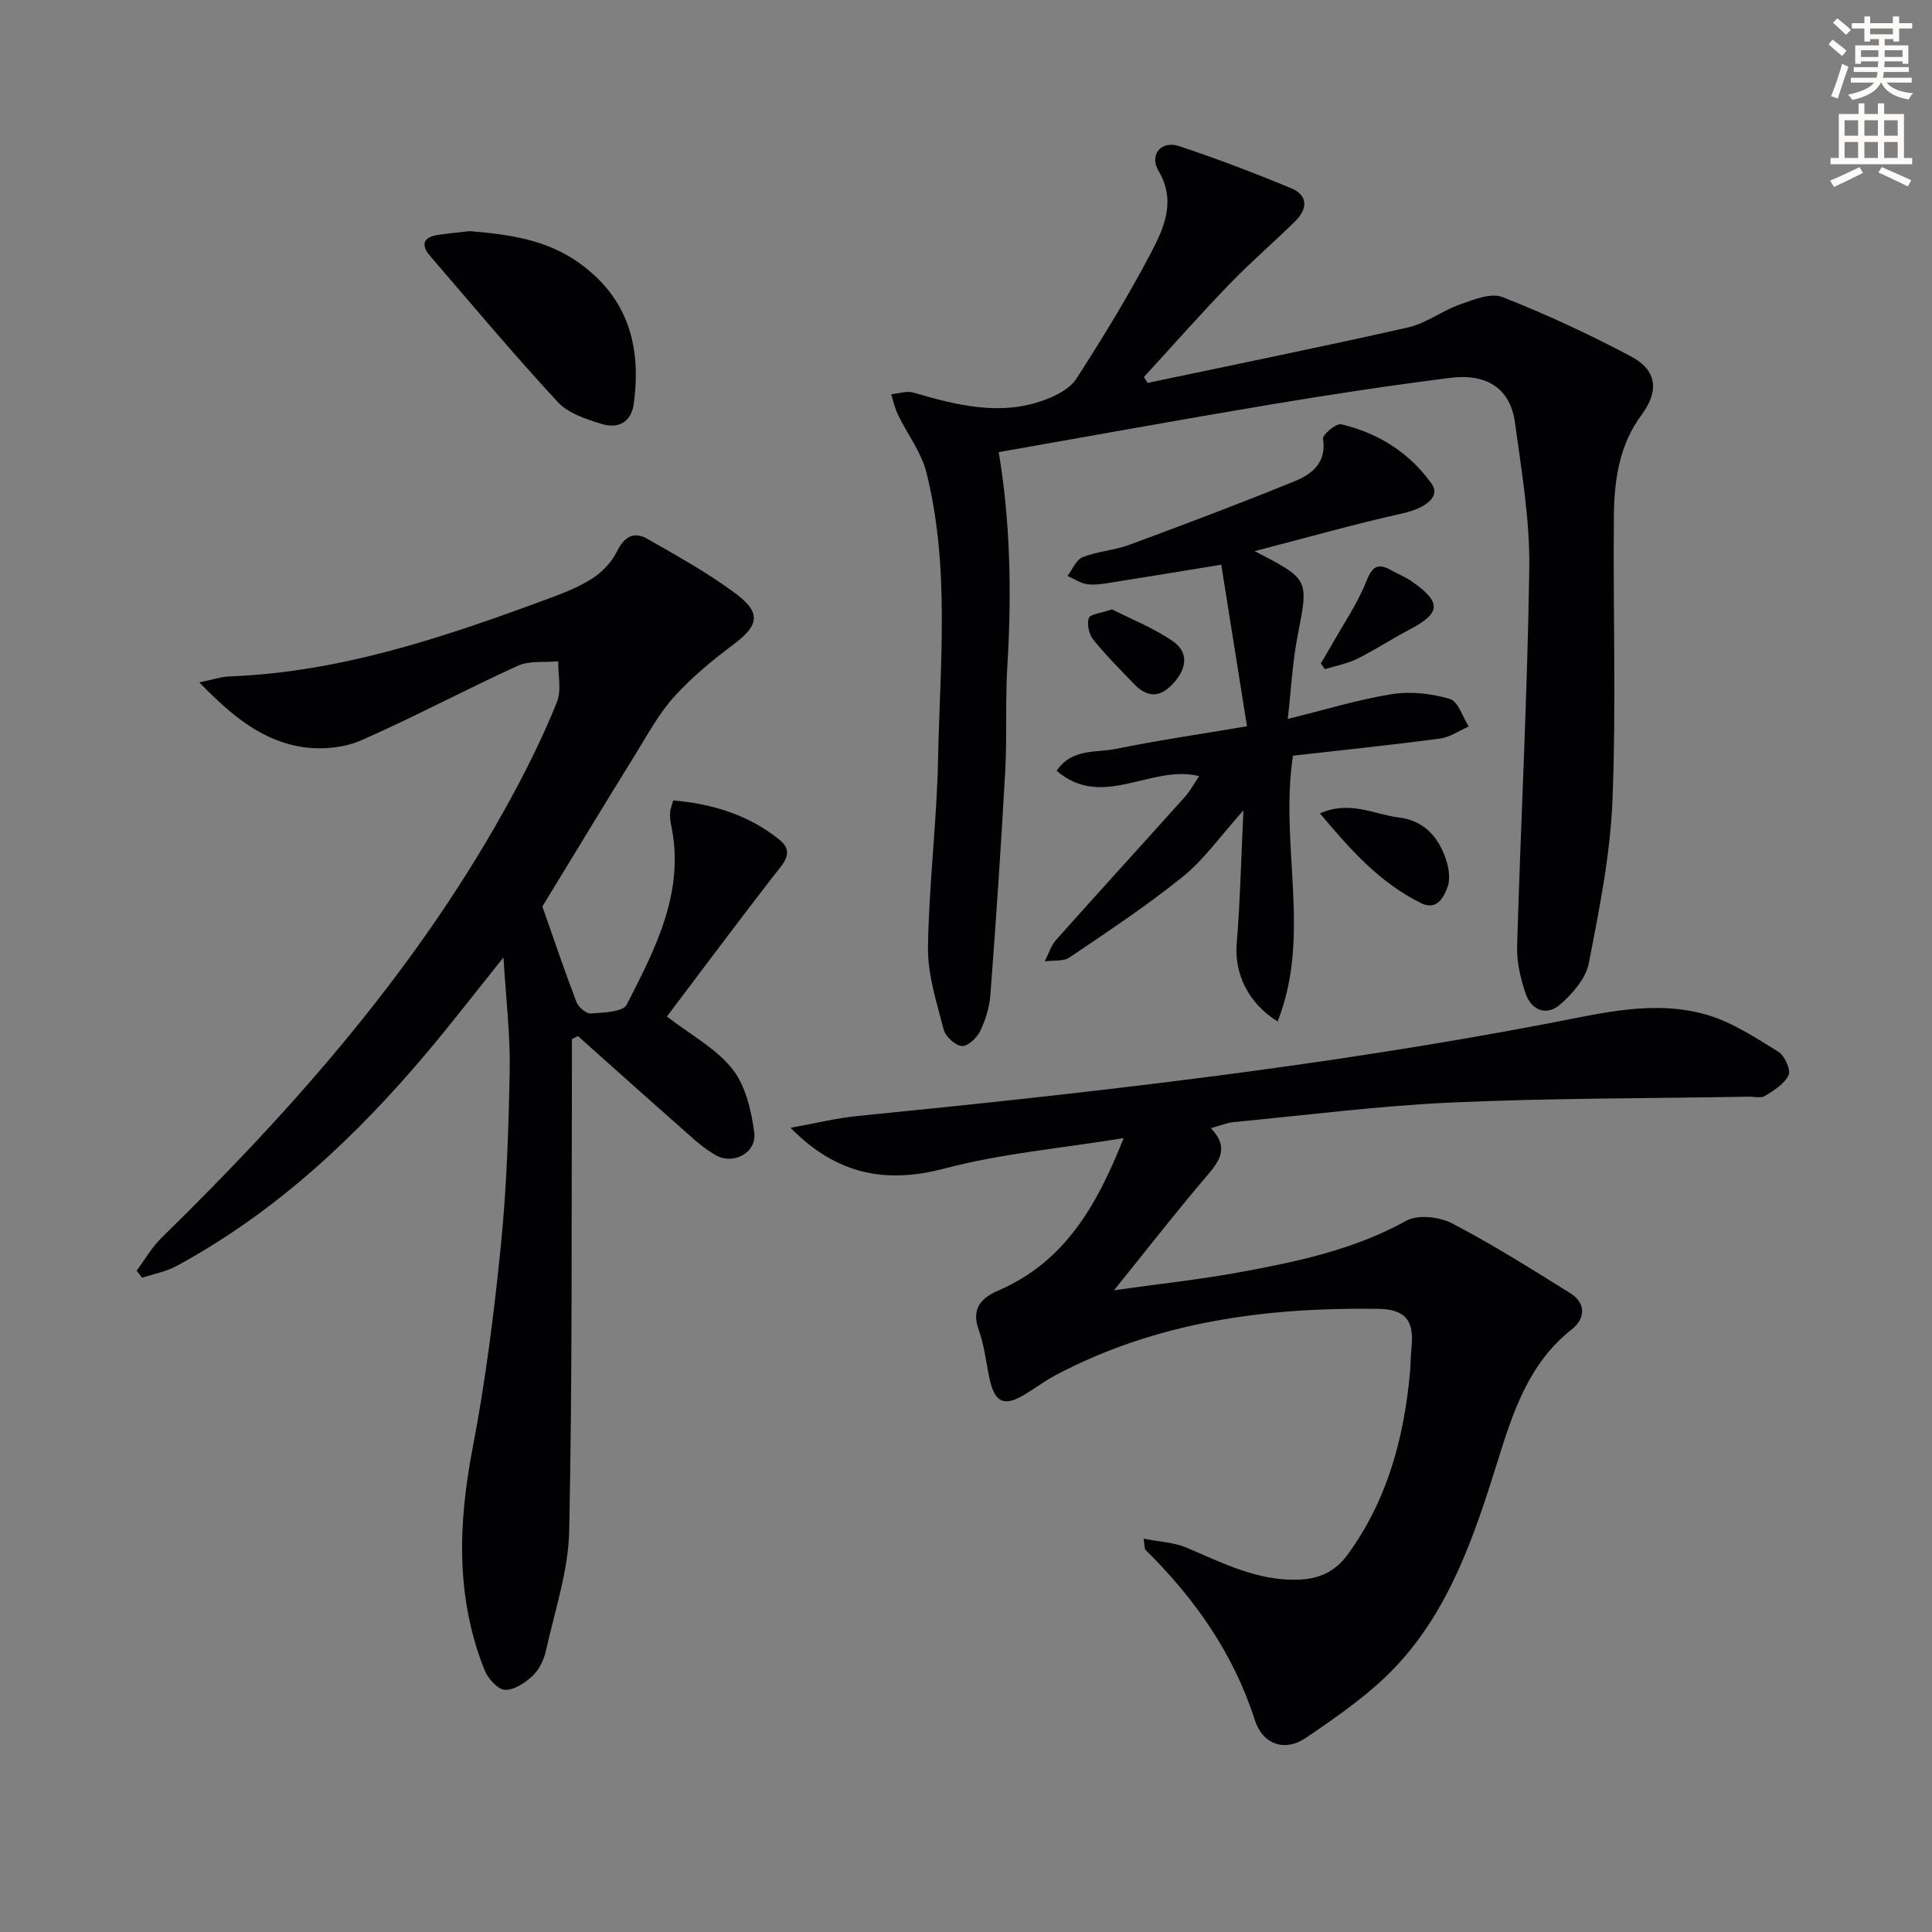
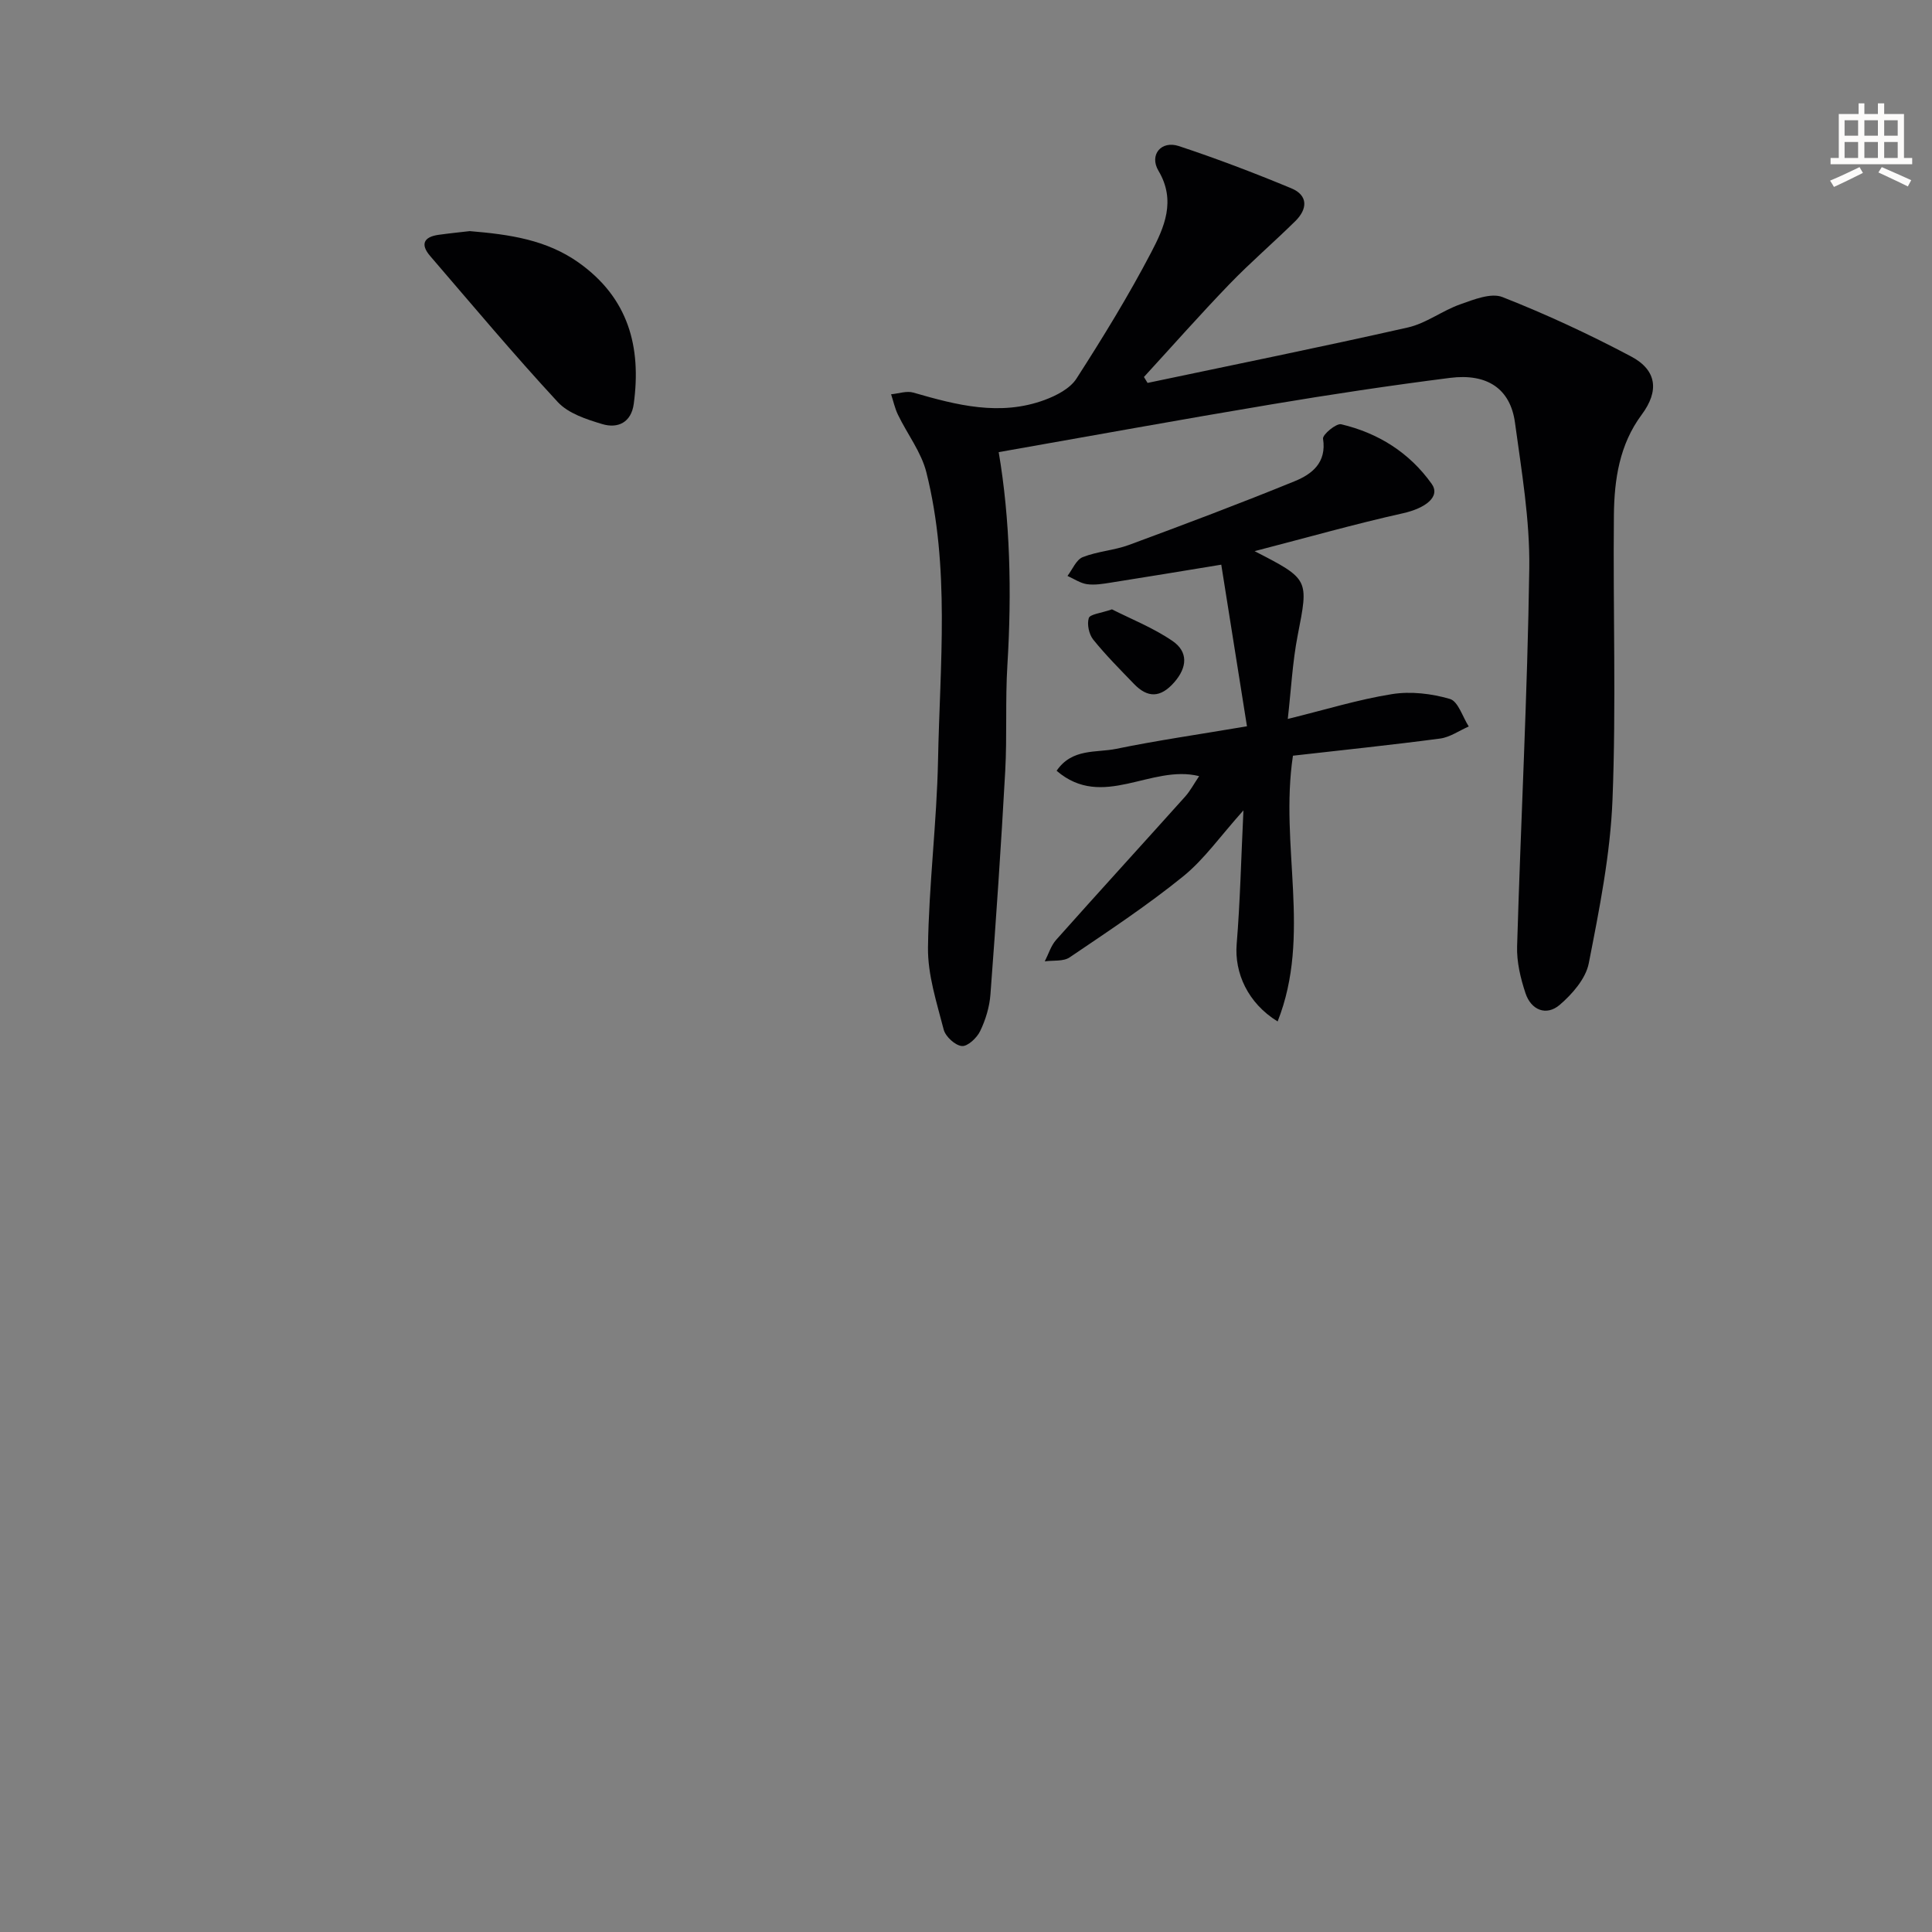
<svg xmlns="http://www.w3.org/2000/svg" enable-background="new 0 0 400 400" viewBox="0 0 400 400">
  <rect x="0" y="0" width="400" height="400" fill="#808080" stroke="none" />
-   <path d="m378.6 9.2.8-1c.9.7 1.9 1.4 2.9 2.3l-.9 1.1c-1.1-.9-2-1.7-2.8-2.4zm.5 10.7c.9-2.1 1.6-4.3 2.3-6.7.4.2.8.4 1.3.6-.7 2.1-1.5 4.3-2.2 6.6zm.4-15.2.9-.9c1 .8 2 1.6 2.8 2.4l-1 1c-1-.9-1.9-1.8-2.7-2.5zm12.5-1.3h1.2v1.4h2.7v1.1h-2.7v2.7h-1.2v-.5h-1.8v1.3h4.9v3.8h-1.2v-.5h-3.7c0 .4-.1.9-.1 1.2h5.1v1h-5.2c0 .5-.1.9-.2 1.2h6v1h-5.2c1.1 1.3 2.9 2 5.5 2.2-.4.4-.7.8-.9 1.3-2.9-.5-4.8-1.6-5.7-3.5h-.1c-.8 1.7-2.7 2.9-5.9 3.6-.2-.4-.6-.8-.9-1.1 2.8-.6 4.6-1.4 5.4-2.5h-4.8v-1h5.3c.1-.3.2-.7.2-1.2h-4.9v-1h5c0-.4 0-.8.1-1.2h-3.6v.5h-1.2v-3.8h4.9v-1.3h-1.8v.5h-1.2v-2.7h-2.6v-1.1h2.6v-1.4h1.2v1.4h4.7v-1.4zm-6.7 8.4h3.6c0-.4 0-.9 0-1.4h-3.6zm1.9-4.7h4.7v-1.2h-4.7zm6.7 3.3h-3.7v1.4h3.7z" fill="#fcfbfa" />
  <path d="m384.7 21.4h1.3v2.2h2.8v-2.2h1.3v2.2h4.1v9.1h1.7v1.3h-16.9v-1.3h1.7v-9.1h4.1v-2.2zm.3 13.2.7 1.2c-1.8.9-3.8 1.9-6 2.9-.2-.4-.5-.8-.8-1.3 2.4-1 4.4-2 6.1-2.8zm-3.1-6.5h2.8v-3.2h-2.8zm0 4.6h2.8v-3.3h-2.8zm4.1-4.6h2.8v-3.2h-2.8zm0 4.6h2.8v-3.3h-2.8zm3.6 1.9c2.1.9 4.1 1.8 6.1 2.7l-.7 1.3c-2.2-1.1-4.2-2-6.1-2.9zm3.3-9.7h-2.8v3.2h2.8zm-2.8 7.8h2.8v-3.3h-2.8z" fill="#fcfbfa" />
  <g fill="#010103">
-     <path d="m138.07 210.46c4.96 3.83 10.2 6.61 13.56 10.87 2.74 3.47 3.95 8.63 4.53 13.2.52 4.14-4.34 6.76-8.05 4.6-2.96-1.72-5.5-4.22-8.11-6.51-6.82-6-13.56-12.07-20.34-18.11-.42.21-.84.42-1.25.63 0 1.93.01 3.86 0 5.79-.11 31.99.1 63.98-.56 95.95-.17 8.3-2.98 16.57-4.8 24.81-.41 1.88-1.37 3.93-2.73 5.22-1.55 1.47-3.87 3.04-5.78 2.95-1.5-.07-3.52-2.34-4.21-4.08-6.02-15.05-5.47-30.38-2.46-46.07 2.65-13.83 4.43-27.86 5.83-41.87 1.21-12.06 1.61-24.22 1.83-36.35.13-7.26-.77-14.55-1.29-23.27-5.79 7.23-10.58 13.43-15.61 19.42-14.88 17.71-31.57 33.36-52.08 44.47-2.18 1.18-4.75 1.65-7.14 2.44-.37-.49-.74-.98-1.11-1.48 1.7-2.28 3.13-4.83 5.14-6.79 28.08-27.46 53.82-56.77 72.64-91.56 3.4-6.28 6.56-12.73 9.22-19.35.99-2.46.23-5.61.27-8.45-2.81.27-5.95-.18-8.39.93-10.88 4.95-21.44 10.62-32.38 15.42-3.45 1.51-7.84 1.96-11.61 1.47-8.78-1.14-15.27-6.59-21.92-13.46 2.64-.53 4.46-1.17 6.31-1.24 22.91-.87 44.28-8.08 65.48-15.92 3.26-1.2 6.58-2.45 9.49-4.3 2.1-1.33 4.09-3.42 5.18-5.64 1.51-3.06 3.49-4.23 6.29-2.62 6.3 3.61 12.71 7.13 18.48 11.48 5.2 3.92 4.5 6.55-.67 10.41-4.36 3.26-8.64 6.8-12.28 10.83-3.17 3.51-5.48 7.82-7.99 11.88-6.55 10.59-13 21.25-19.27 31.52 2.28 6.47 4.54 13.18 7.06 19.78.41 1.06 2.01 2.44 2.97 2.37 2.59-.19 6.65-.3 7.43-1.82 5.96-11.67 12.18-23.46 9.16-37.39-.17-.8-.21-1.66-.16-2.48.04-.63.31-1.24.63-2.42 8.17.7 15.64 3.03 21.97 8.11 3.36 2.7.69 5.07-1.21 7.53-7.62 9.85-15.05 19.82-22.07 29.1z" />
-     <path d="m232.64 235.63c-13.12 2.14-25.29 3.19-36.92 6.26-12.32 3.26-22.47 1.35-32.05-8.39 5-.9 9.47-2.01 14.01-2.46 47.93-4.76 95.78-10.15 143.13-19.2 10.81-2.07 21.63-4.88 32.49-1.76 5.27 1.51 10.1 4.74 14.86 7.65 1.31.8 2.64 3.7 2.15 4.83-.8 1.82-3 3.17-4.86 4.33-.85.53-2.28.15-3.44.17-20.48.36-40.97.29-61.42 1.2-15.09.68-30.12 2.62-45.18 4.06-1.41.14-2.78.73-4.71 1.26 3.93 4.09 1.73 6.88-.98 10.05-6.24 7.3-12.13 14.9-19.07 23.5 9.48-1.33 17.78-2.22 25.97-3.72 11.91-2.18 23.72-4.67 34.57-10.68 2.38-1.32 6.84-.81 9.46.56 8.38 4.37 16.42 9.43 24.45 14.45 3.31 2.07 3.15 5.26.32 7.49-8.95 7.04-12.2 17.2-15.37 27.36-4.79 15.31-9.87 30.57-21.09 42.48-5.38 5.71-12.09 10.29-18.62 14.76-4.24 2.9-8.89 1.4-10.52-3.66-4.45-13.86-12.46-25.23-22.67-35.3-.19-.18-.12-.63-.38-2.31 3.25.65 6.28.76 8.88 1.86 7.49 3.18 14.71 6.94 23.24 6.63 4.38-.16 7.65-1.77 10.18-5.26 8.18-11.25 11.62-24.1 12.86-37.71.15-1.65.12-3.32.3-4.97.63-5.78-1.29-8.05-6.96-8.13-23.22-.32-45.76 2.66-66.64 13.69-2.2 1.16-4.21 2.67-6.34 3.97-4.34 2.65-6.3 1.83-7.39-3.08-.75-3.39-1.07-6.93-2.25-10.16-1.61-4.44.47-6.67 4.03-8.21 13.61-5.85 20.34-17.36 25.96-31.56z" />
    <path d="m206.77 93.61c2.36 13.88 2.73 28.93 1.8 44.07-.45 7.3-.05 14.66-.45 21.97-.85 15.42-1.9 30.83-3.06 46.23-.19 2.59-1 5.26-2.13 7.6-.67 1.4-2.6 3.21-3.79 3.09-1.39-.13-3.39-1.96-3.76-3.41-1.44-5.59-3.32-11.32-3.25-16.98.17-12.93 1.82-25.85 2.08-38.78.39-19.9 2.51-39.95-2.41-59.59-1.05-4.2-3.95-7.93-5.88-11.93-.65-1.33-.96-2.83-1.43-4.25 1.54-.14 3.22-.75 4.6-.35 8.97 2.6 17.96 4.93 27.18 1.53 2.44-.9 5.27-2.36 6.59-4.41 5.48-8.52 10.8-17.19 15.49-26.16 2.68-5.13 5.19-10.67 1.5-16.88-1.96-3.3.57-6.32 4.21-5.12 7.86 2.6 15.62 5.56 23.28 8.74 3.53 1.46 3.38 4.3.85 6.79-4.48 4.42-9.27 8.52-13.64 13.05-6.05 6.27-11.82 12.81-17.71 19.23.25.41.5.82.75 1.23 17.97-3.79 35.98-7.43 53.89-11.48 3.78-.85 7.12-3.48 10.84-4.79 2.8-.99 6.38-2.44 8.76-1.5 9.08 3.57 17.98 7.71 26.6 12.28 5.4 2.85 5.85 7.18 2.21 12.07-4.61 6.19-5.67 13.44-5.75 20.76-.2 19.66.49 39.34-.29 58.96-.45 11.34-2.72 22.66-4.91 33.85-.62 3.18-3.4 6.37-6.01 8.61-2.78 2.38-5.93 1.09-7.09-2.4-1.03-3.1-1.84-6.48-1.74-9.71.77-26.09 2.15-52.17 2.52-78.26.14-10.05-1.6-20.16-2.96-30.17-.95-6.99-5.72-10.25-13.48-9.26-12.34 1.57-24.66 3.42-36.93 5.48-18.75 3.13-37.47 6.55-56.48 9.89z" />
    <path d="m258.17 150.37c-1.85-11.66-3.58-22.51-5.32-33.46-8.56 1.4-15.69 2.59-22.84 3.71-1.63.26-3.34.55-4.95.33-1.4-.2-2.7-1.11-4.05-1.71 1.03-1.34 1.8-3.35 3.16-3.89 3.05-1.21 6.49-1.39 9.58-2.53 11.5-4.25 22.98-8.57 34.32-13.2 3.55-1.45 6.63-3.83 5.85-8.79-.13-.84 2.73-3.23 3.76-2.99 7.66 1.81 14.12 5.86 18.73 12.33 1.88 2.63-1.22 5.04-5.96 6.1-9.91 2.21-19.69 4.99-30.7 7.84 11.36 5.84 11.19 5.81 8.92 17.45-1.07 5.49-1.35 11.13-2.05 17.29 7.77-1.91 14.6-4.03 21.58-5.14 3.88-.62 8.2-.11 11.99 1 1.71.5 2.62 3.72 3.9 5.7-1.98.86-3.89 2.23-5.94 2.5-10.18 1.35-20.39 2.4-30.46 3.55-2.81 18.66 3.91 37.13-3.17 55.02-6.2-3.8-8.97-10.1-8.48-16.02.72-8.74.91-17.52 1.4-27.68-4.8 5.35-8.14 10.16-12.51 13.69-7.46 6.04-15.52 11.36-23.48 16.75-1.3.88-3.41.57-5.14.82.77-1.5 1.27-3.24 2.36-4.46 8.84-9.93 17.81-19.74 26.69-29.64 1.06-1.18 1.82-2.64 2.91-4.25-9.98-2.49-19.97 7.09-29.51-1.11 3.22-4.71 8.21-3.69 12.34-4.54 8.41-1.73 16.93-2.95 27.07-4.67z" />
    <path d="m97.26 47.85c8.26.69 15.86 1.78 22.55 6.52 10.29 7.31 13.01 17.42 11.4 29.26-.52 3.83-3.28 5.15-6.53 4.17-3.26-.98-7-2.19-9.19-4.55-9.1-9.83-17.71-20.11-26.45-30.27-2.05-2.39-1.3-3.93 1.74-4.36 2.29-.32 4.59-.55 6.48-.77z" />
-     <path d="m273.28 168.4c6.22-2.74 11.16.21 16.24.83 5.28.65 8.25 3.98 9.83 8.64.61 1.79.97 4.1.35 5.77-.79 2.16-2.23 4.96-5.51 3.33-8.49-4.19-14.6-11.02-20.91-18.57z" />
-     <path d="m273.46 137.35c.77-1.3 1.56-2.59 2.3-3.91 2.4-4.26 5.21-8.35 7.02-12.85 1.21-3.01 2.19-4.25 5.22-2.55 1.44.81 3.01 1.43 4.36 2.38 6.14 4.28 5.96 6.53-.51 9.91-3.67 1.92-7.14 4.23-10.84 6.06-2.08 1.03-4.46 1.46-6.71 2.16-.28-.4-.56-.8-.84-1.2z" />
    <path d="m230.22 126.16c3.92 1.99 8.54 3.81 12.54 6.55 3.23 2.21 3.11 5.42.34 8.57-2.85 3.24-5.5 3.25-8.34.3-2.88-2.99-5.83-5.94-8.42-9.16-.88-1.1-1.32-3.16-.92-4.45.25-.81 2.46-1 4.8-1.81z" />
  </g>
</svg>